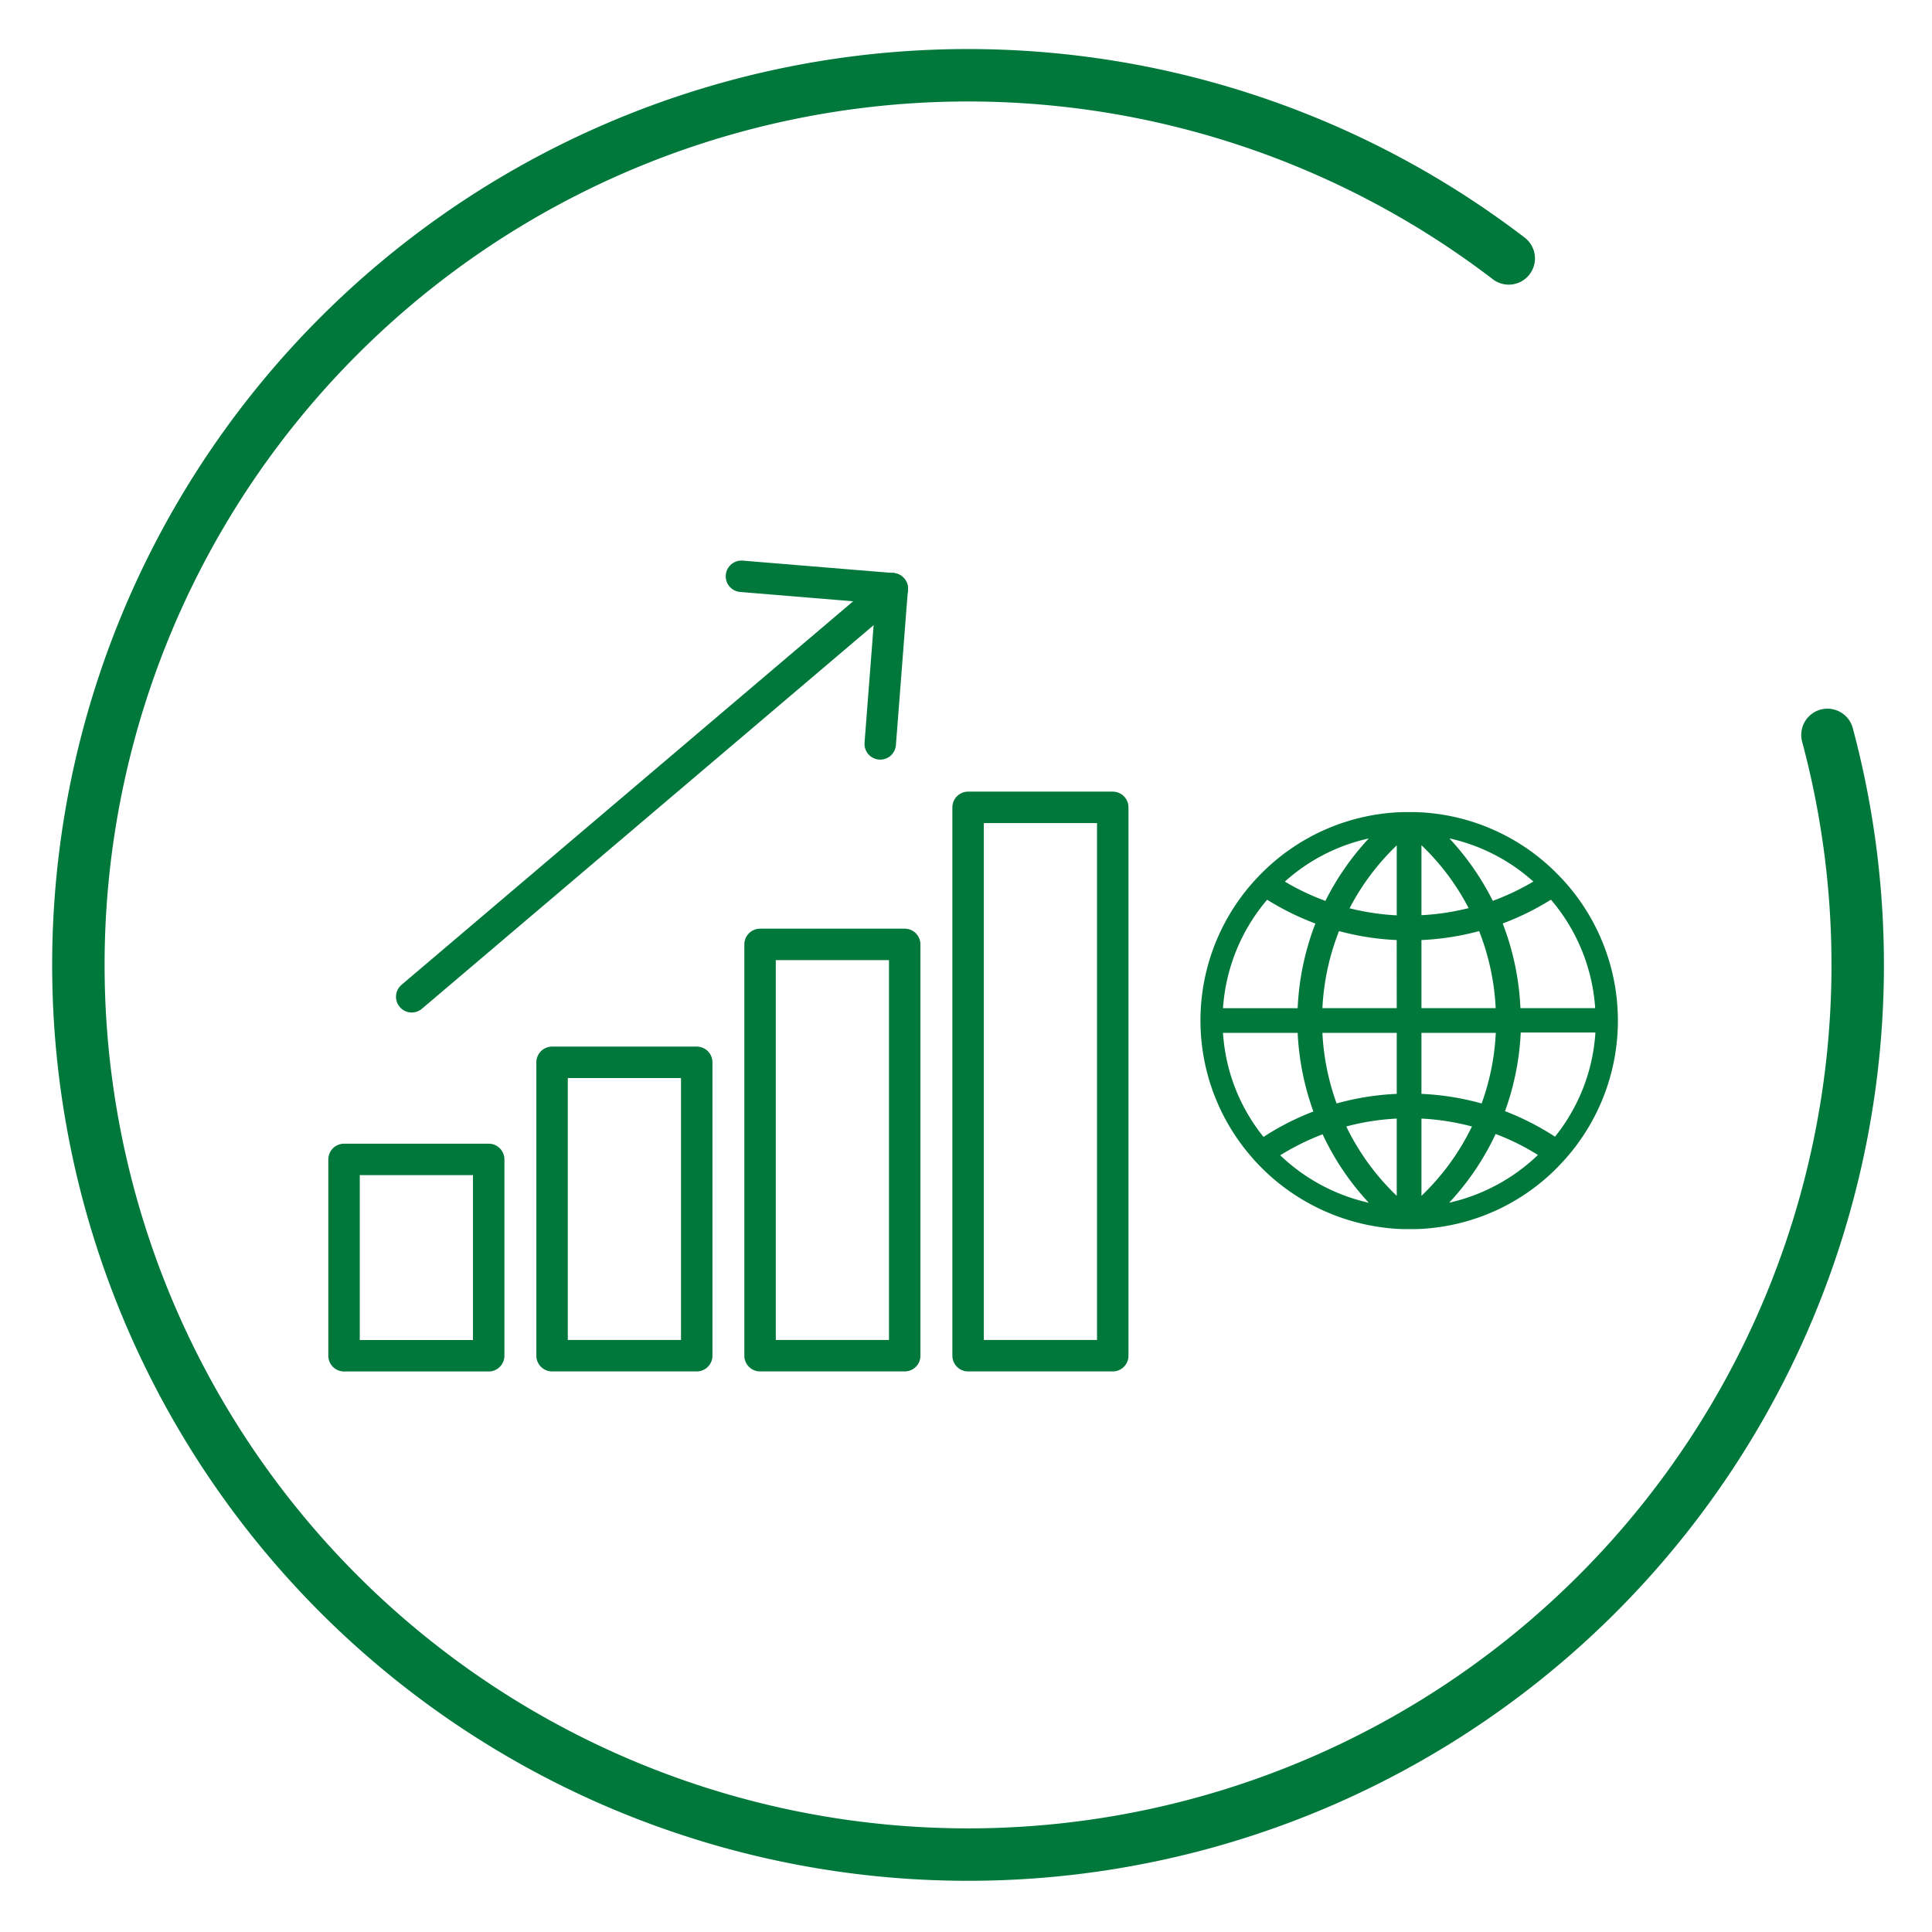
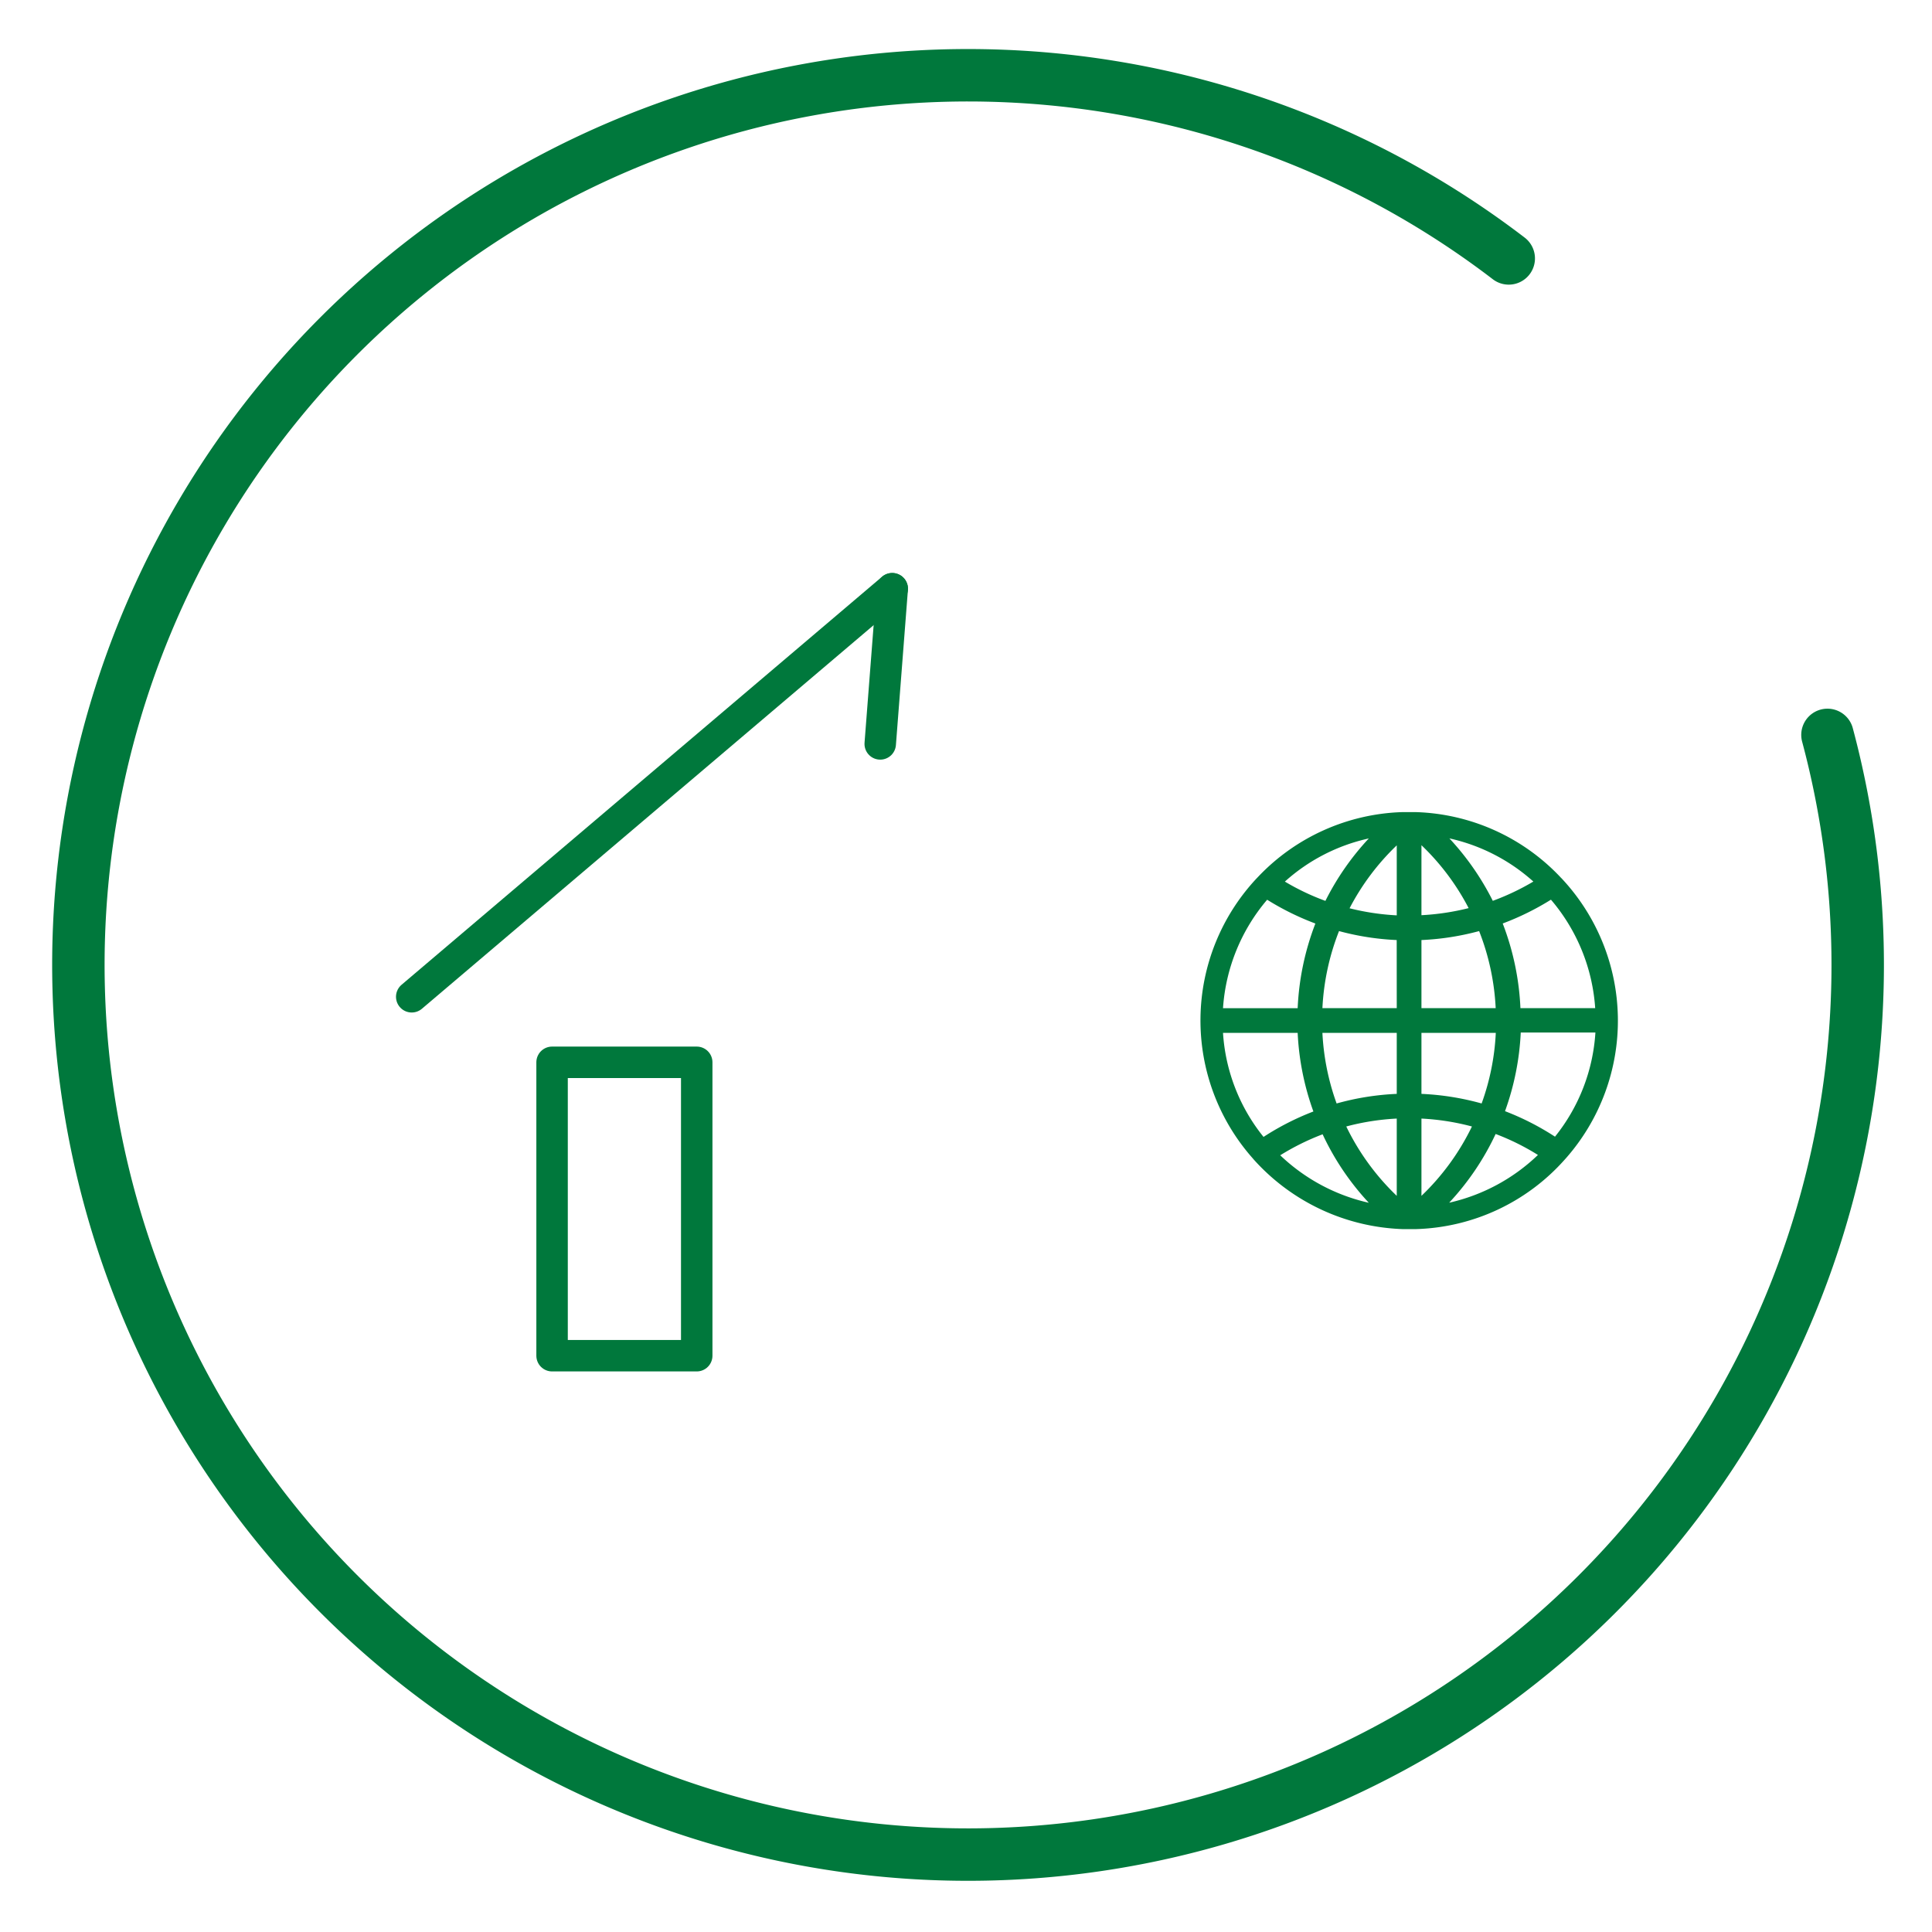
<svg xmlns="http://www.w3.org/2000/svg" viewBox="0 0 368.5 368.5">
  <defs>
    <style>.cls-1,.cls-3{fill:none;stroke:#00783c;stroke-linecap:round;stroke-linejoin:round;}.cls-1{stroke-width:10px;}.cls-2{fill:#00783c;}.cls-3{stroke-width:6px;}</style>
  </defs>
  <g id="Kreis">
    <path class="cls-1" d="M287.77,49.29a169.69,169.69,0,1,0,60.79,90.88" />
  </g>
  <g id="Icons">
    <path class="cls-2" d="M297.76,167.45l-.3-.32a39.57,39.57,0,0,0-27.33-12.23l-.73,0c-.43,0-.82,0-1.22,0l-.79,0a39.59,39.59,0,0,0-27.31,12.22l-.42.44h0A39.65,39.65,0,0,0,239,221l.14.17a40,40,0,0,0,28.29,13.26l.74,0,.63,0,.59,0,.79,0a39.44,39.44,0,0,0,28.27-13.26l.19-.21a39.68,39.68,0,0,0-.85-53.49Zm-36.68-7.53a50.76,50.76,0,0,0-8.28,11.91,45.63,45.63,0,0,1-7.73-3.68A35.24,35.24,0,0,1,261.08,159.92Zm-19.39,11.69a51.41,51.41,0,0,0,9.2,4.54,50.94,50.94,0,0,0-3.38,16.15H233.27A35.58,35.58,0,0,1,241.69,171.61ZM233.27,197h14.24a51,51,0,0,0,3,15,50.71,50.71,0,0,0-9.51,4.85A35.14,35.14,0,0,1,233.27,197Zm10.92,23.35a46.49,46.49,0,0,1,8.08-4,50.36,50.36,0,0,0,8.81,13.06A35.84,35.84,0,0,1,244.19,220.36Zm22.22,7.74a46.13,46.13,0,0,1-9.63-13.23,46.35,46.35,0,0,1,9.63-1.51Zm0-19.45a50.66,50.66,0,0,0-11.47,1.83A46.16,46.16,0,0,1,252.23,197h14.18Zm0-16.35H252.23a46.19,46.19,0,0,1,3.17-14.7,50.64,50.64,0,0,0,11,1.71Zm0-17.7a46.87,46.87,0,0,1-9-1.35,45.91,45.91,0,0,1,9-12Zm37.85,17.7H290a51,51,0,0,0-3.38-16.15,51.4,51.4,0,0,0,9.2-4.54A35.48,35.48,0,0,1,304.26,192.3Zm-11.79-24.15a46.85,46.85,0,0,1-7.74,3.68,51,51,0,0,0-8.28-11.91A35.38,35.38,0,0,1,292.47,168.15Zm-21.35-6.93a45.75,45.75,0,0,1,9,12,46.87,46.87,0,0,1-9,1.35Zm0,18.09a50.82,50.82,0,0,0,11-1.71,46.14,46.14,0,0,1,3.16,14.7H271.12Zm0,17.7H285.3a45.82,45.82,0,0,1-2.7,13.47,51,51,0,0,0-11.48-1.83Zm0,16.35a46.46,46.46,0,0,1,9.63,1.51,45.94,45.94,0,0,1-9.63,13.23Zm5.33,16a50.48,50.48,0,0,0,8.82-13.06,45.71,45.71,0,0,1,8.07,4A35.79,35.79,0,0,1,276.45,229.39Zm20.12-12.56a50.71,50.71,0,0,0-9.51-4.85,51,51,0,0,0,3-15h14.24A35.18,35.18,0,0,1,296.57,216.83Z" />
    <rect class="cls-3" x="105.3" y="202.62" width="27.59" height="55.96" />
-     <rect class="cls-3" x="65.62" y="221.14" width="27.59" height="37.45" />
-     <rect class="cls-3" x="144.97" y="180.13" width="27.59" height="78.45" />
-     <rect class="cls-3" x="184.65" y="153.99" width="27.59" height="104.59" />
    <line class="cls-3" x1="78.53" y1="190.12" x2="170.18" y2="112.29" />
    <line class="cls-3" x1="167.89" y1="141.89" x2="170.18" y2="112.29" />
-     <line class="cls-3" x1="141.42" y1="109.92" x2="170.18" y2="112.29" />
  </g>
</svg>